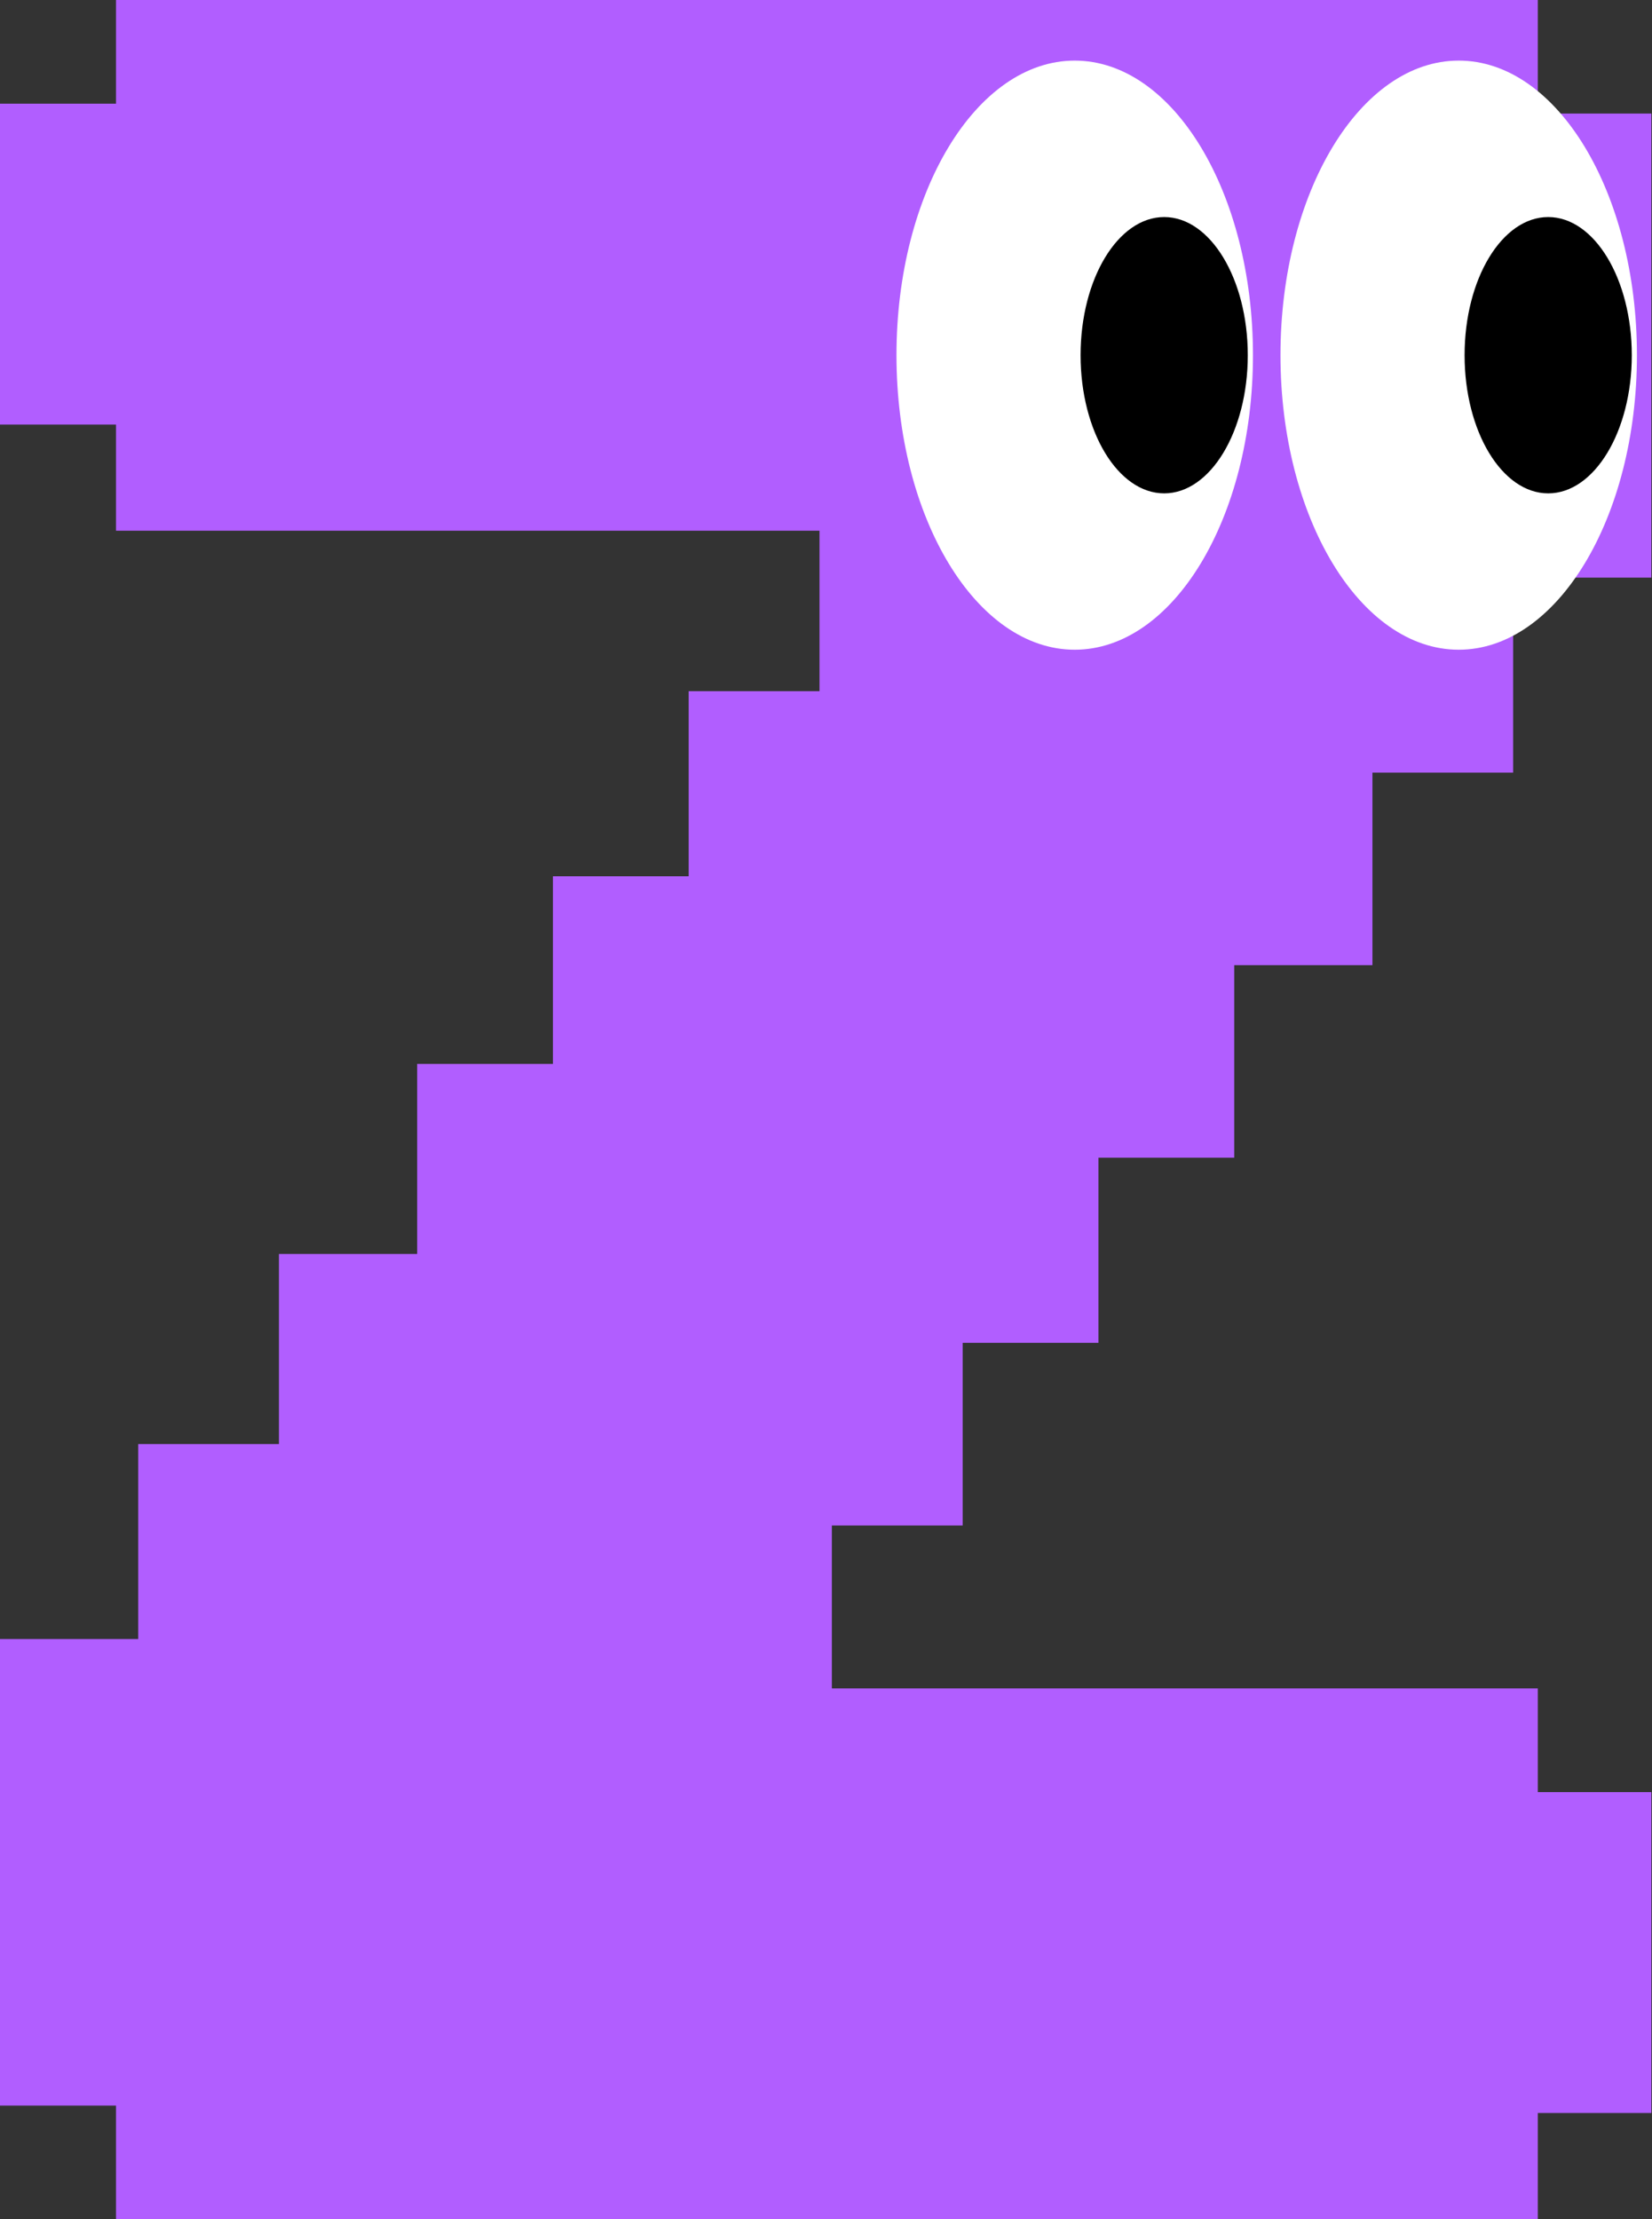
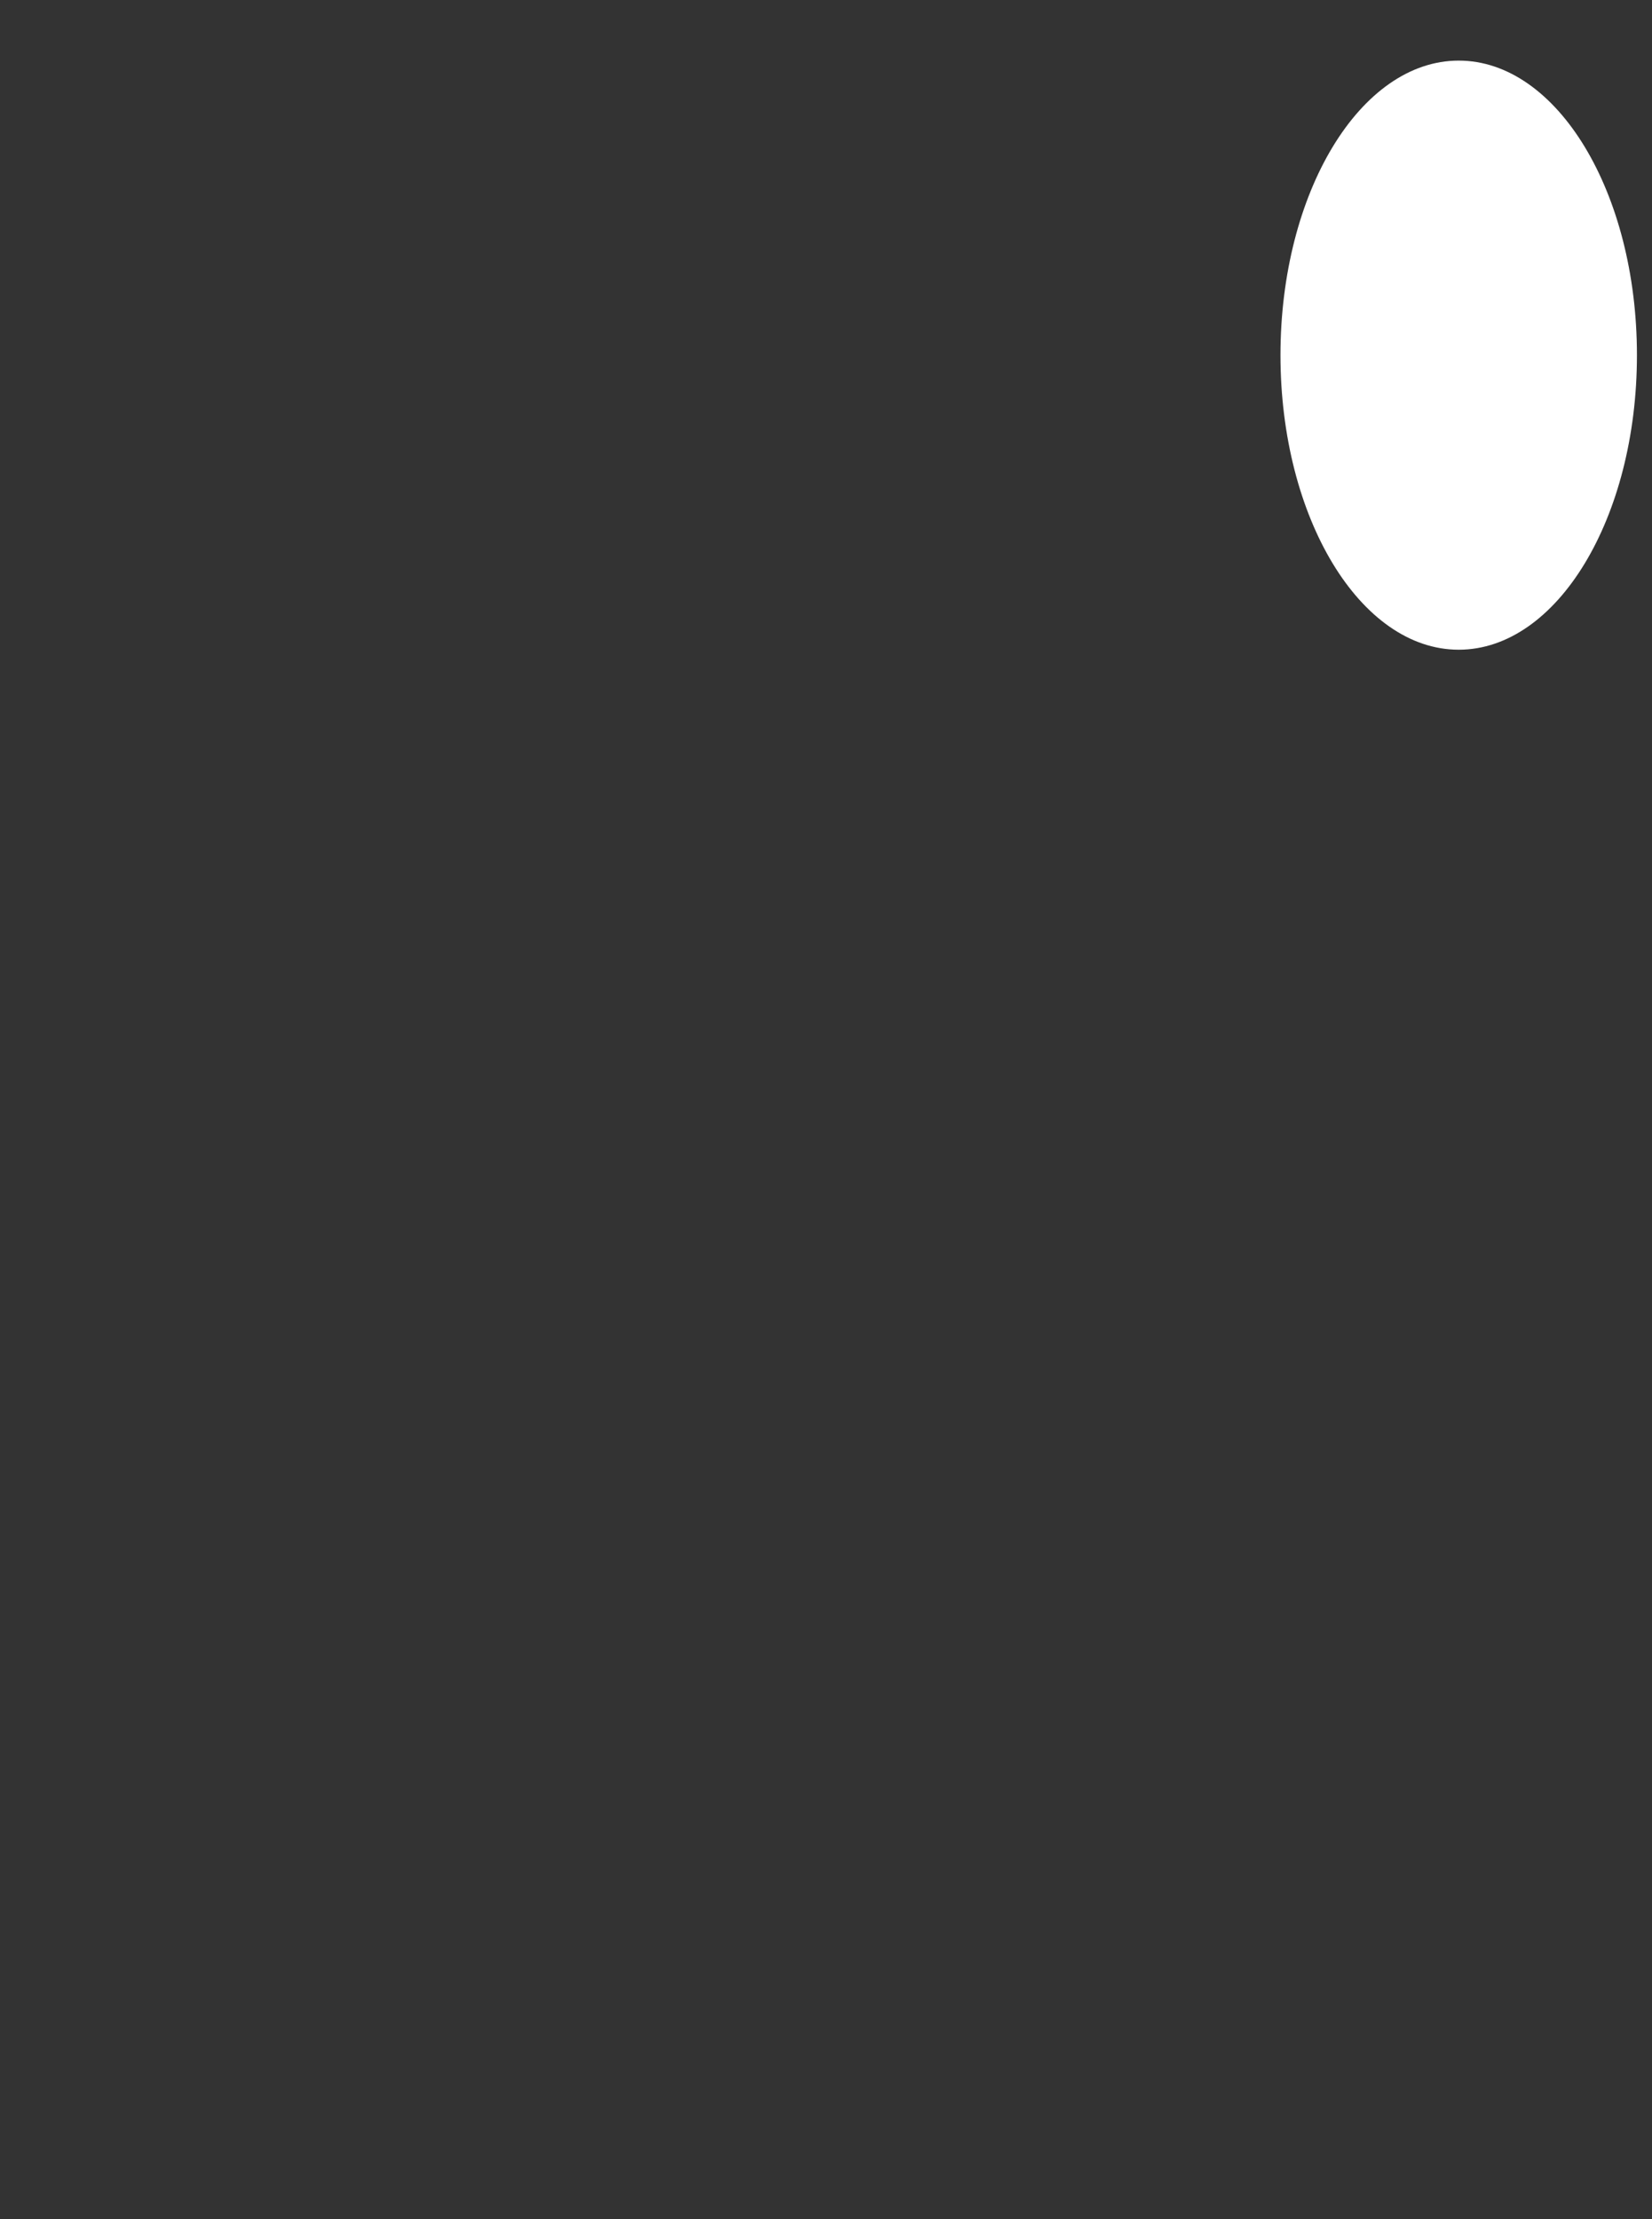
<svg xmlns="http://www.w3.org/2000/svg" width="67" height="90" viewBox="0 0 67 90" fill="none">
  <rect x="0" y="0" width="67" height="90" fill="#333333" stroke="none" />
-   <path d="M0 85.395V66.474H5.606V58.565H11.313V50.856H16.919V43.148H22.425V35.539H27.931V28.031H33.237V21.524H4.705V17.219H0V4.205H4.705V0H62.369V4.605H66.974V23.426H61.368V31.335H55.662V39.144H50.056V46.952H44.55V54.461H39.043V61.869H33.737V68.476H62.369V72.681H66.974V85.695H62.369V90H4.705V85.395H0Z" fill="#B15EFF" />
  <g clip-path="url(#clip0_1421_21118)">
-     <path d="M43.587 26.35C47.579 26.35 50.816 21.002 50.816 14.404C50.816 7.806 47.579 2.458 43.587 2.458C39.595 2.458 36.358 7.806 36.358 14.404C36.358 21.002 39.595 26.35 43.587 26.35Z" fill="white" />
-     <path d="M47.216 20.009C49.088 20.009 50.606 17.501 50.606 14.406C50.606 11.312 49.088 8.803 47.216 8.803C45.343 8.803 43.825 11.312 43.825 14.406C43.825 17.501 45.343 20.009 47.216 20.009Z" fill="black" />
    <path d="M59.161 26.35C63.153 26.35 66.389 21.002 66.389 14.404C66.389 7.806 63.153 2.458 59.161 2.458C55.169 2.458 51.932 7.806 51.932 14.404C51.932 21.002 55.169 26.35 59.161 26.35Z" fill="white" />
-     <path d="M62.79 20.009C64.662 20.009 66.18 17.501 66.18 14.406C66.18 11.312 64.662 8.803 62.79 8.803C60.917 8.803 59.399 11.312 59.399 14.406C59.399 17.501 60.917 20.009 62.79 20.009Z" fill="black" />
  </g>
  <defs>
    <clipPath id="clip0_1421_21118">
      <rect width="30.033" height="23.89" fill="white" transform="translate(36.358 2.458)" />
    </clipPath>
  </defs>
</svg>